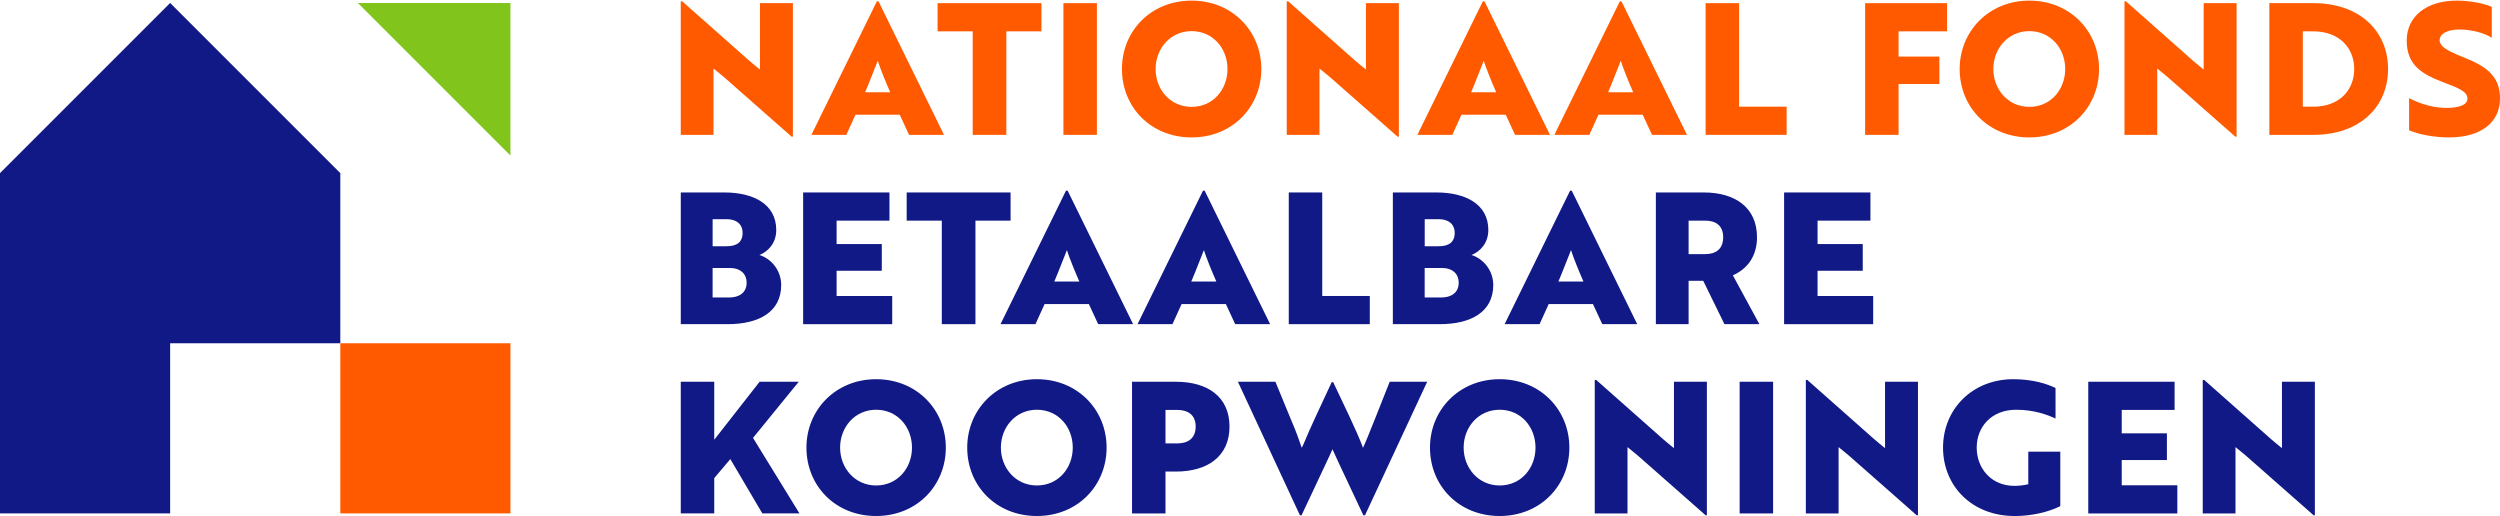
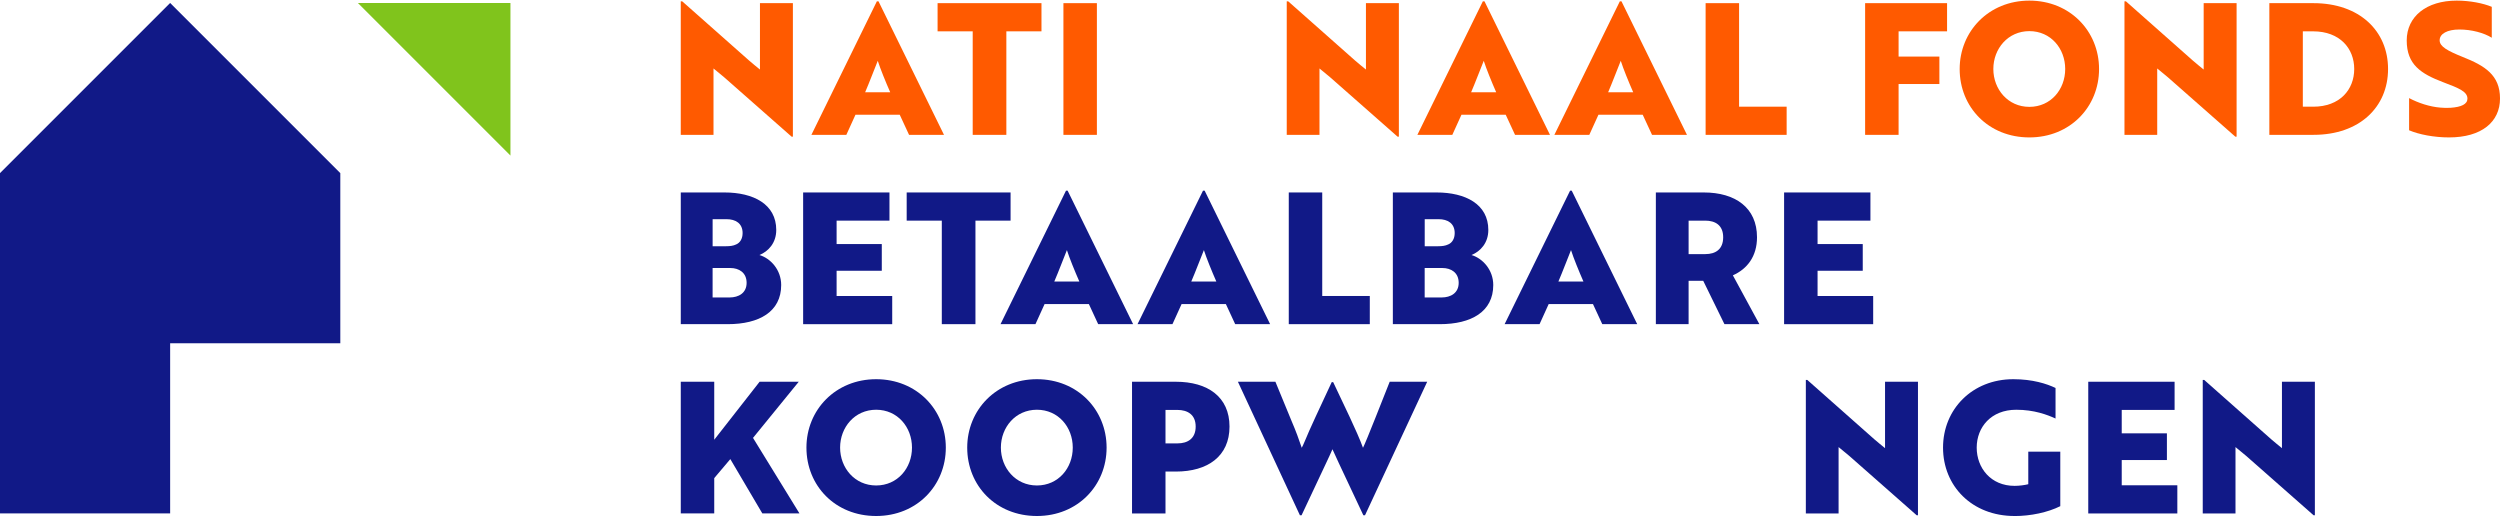
<svg xmlns="http://www.w3.org/2000/svg" id="a" viewBox="0 0 1220 252">
  <path d="M386.31,66.7l-32.94-29.01-5.18-4.28v32.4h-15.98V.65h.71l32.67,28.92c1.79,1.43,3.48,3.03,5.27,4.37V1.54h16.07v65.16h-.62Z" fill="#ff5a00" />
  <path d="M427.91.65h.8l31.96,65.16h-17.05l-4.55-9.82h-21.6l-4.46,9.82h-17.05L427.91.65ZM434.42,45.02c-2.23-5.09-4.82-11.43-6.07-15.35-.89,2.14-4.37,11.25-6.16,15.35h12.23Z" fill="#ff5a00" />
  <path d="M491.1,15.29v50.52h-16.42V15.29h-17.14V1.54h50.7v13.75h-17.14Z" fill="#ff5a00" />
  <path d="M518.95,65.81V1.54h16.33v64.27h-16.33Z" fill="#ff5a00" />
-   <path d="M581.52.3c19.81,0,34.01,14.91,34.01,33.38s-14.1,33.38-34.01,33.38-34.01-14.73-34.01-33.38S561.71.3,581.52.3ZM581.52,52.15c10.44,0,17.49-8.48,17.49-18.48s-7.05-18.48-17.49-18.48-17.58,8.57-17.58,18.48c0,10,7.14,18.48,17.58,18.48Z" fill="#ff5a00" />
  <path d="M682.03,66.7l-32.94-29.01-5.18-4.28v32.4h-15.98V.65h.71l32.67,28.92c1.79,1.43,3.48,3.03,5.27,4.37V1.54h16.07v65.16h-.62Z" fill="#ff5a00" />
  <path d="M723.63.65h.8l31.96,65.16h-17.05l-4.55-9.82h-21.6l-4.46,9.82h-17.05L723.63.65ZM730.14,45.02c-2.23-5.09-4.82-11.43-6.07-15.35-.89,2.14-4.37,11.25-6.16,15.35h12.23Z" fill="#ff5a00" />
  <path d="M790.48.65h.8l31.96,65.16h-17.05l-4.55-9.82h-21.6l-4.46,9.82h-17.05L790.48.65ZM797,45.02c-2.23-5.09-4.82-11.43-6.07-15.35-.89,2.14-4.37,11.25-6.16,15.35h12.23Z" fill="#ff5a00" />
  <path d="M832.34,65.81V1.54h16.33v50.52h23.21v13.75h-39.54Z" fill="#ff5a00" />
  <path d="M926.51,15.29v12.32h19.91v13.39h-19.91v24.81h-16.33V1.54h39.99v13.75h-23.65Z" fill="#ff5a00" />
  <path d="M990.33.3c19.81,0,34.01,14.91,34.01,33.38s-14.1,33.38-34.01,33.38-34.01-14.73-34.01-33.38c0-18.39,14.19-33.38,34.01-33.38ZM990.33,52.15c10.44,0,17.49-8.48,17.49-18.48s-7.05-18.48-17.49-18.48-17.58,8.57-17.58,18.48,7.14,18.48,17.58,18.48Z" fill="#ff5a00" />
  <path d="M1090.84,66.7l-32.94-29.01-5.18-4.28v32.4h-15.98V.65h.71l32.67,28.92c1.79,1.43,3.48,3.03,5.27,4.37V1.54h16.07v65.16h-.62Z" fill="#ff5a00" />
  <path d="M1107.44,65.81V1.54h21.51c22.49,0,36.42,13.57,36.42,32.13s-13.92,32.13-36.33,32.13h-21.6ZM1123.78,15.29v36.78h5.09c13.03,0,19.99-8.39,19.99-18.39s-6.96-18.39-20.08-18.39c0,0-5,0-5,0Z" fill="#ff5a00" />
  <path d="M1175.64,63.58v-15.71c4.55,2.41,10,4.2,15.17,4.64,1.79.18,3.48.18,5.09.09,5.27-.36,8.21-1.79,8.21-4.46,0-3.39-4.02-5.09-11.87-8.03-10.8-4.11-17.76-8.57-17.76-20.35s9.73-19.46,24.37-19.46c6.43,0,12.85,1.25,17.14,3.03v15.09c-3.84-2.41-9.91-4.02-15.8-4.02s-9.64,2.05-9.64,5.27c0,3.03,3.75,5.09,11.25,8.12,10.8,4.28,18.21,8.84,18.21,20.26s-8.93,19.01-24.9,19.01c-7.32,0-14.64-1.43-19.46-3.48Z" fill="#ff5a00" />
  <path d="M381.22,139.09c0,13.03-10.71,19.1-26.06,19.1h-22.94v-64.27h21.33c14.1,0,25.26,5.71,25.26,18.3,0,6.34-3.84,10.44-8.21,12.23,5.45,1.61,10.62,7.23,10.62,14.64ZM354.36,120.16c1.79,0,3.48-.18,4.91-.89,1.87-.8,3.12-2.77,3.12-5.53,0-4.73-3.39-6.78-7.85-6.78h-6.78v13.21h6.61ZM347.75,145.16h8.3c4.37,0,8.3-2.14,8.3-7.14s-3.75-7.23-7.94-7.23h-8.66v14.37h0Z" fill="#111987" />
  <path d="M391.93,158.19v-64.27h42.13v13.75h-25.8v11.43h22.05v13.03h-22.05v12.32h27.14v13.75h-43.47Z" fill="#111987" />
  <path d="M476.02,107.67v50.52h-16.42v-50.52h-17.14v-13.75h50.7v13.75h-17.14Z" fill="#111987" />
  <path d="M520.2,93.03h.8l31.96,65.16h-17.05l-4.55-9.82h-21.6l-4.46,9.82h-17.05l31.96-65.16ZM526.72,137.39c-2.23-5.09-4.82-11.43-6.07-15.35-.89,2.14-4.37,11.25-6.16,15.35h12.23Z" fill="#111987" />
  <path d="M587.06,93.03h.8l31.96,65.16h-17.05l-4.55-9.82h-21.6l-4.46,9.82h-17.05l31.96-65.16ZM593.57,137.39c-2.23-5.09-4.82-11.43-6.07-15.35-.89,2.14-4.37,11.25-6.16,15.35h12.23Z" fill="#111987" />
  <path d="M628.92,158.19v-64.27h16.33v50.52h23.21v13.75h-39.54Z" fill="#111987" />
  <path d="M728.71,139.09c0,13.03-10.71,19.1-26.06,19.1h-22.94v-64.27h21.33c14.1,0,25.26,5.71,25.26,18.3,0,6.34-3.84,10.44-8.21,12.23,5.44,1.61,10.62,7.23,10.62,14.64ZM701.85,120.16c1.79,0,3.48-.18,4.91-.89,1.88-.8,3.13-2.77,3.13-5.53,0-4.73-3.39-6.78-7.85-6.78h-6.78v13.21h6.61ZM695.24,145.16h8.3c4.37,0,8.3-2.14,8.3-7.14s-3.75-7.23-7.94-7.23h-8.66v14.37Z" fill="#111987" />
  <path d="M766.2,93.03h.8l31.96,65.16h-17.05l-4.55-9.82h-21.6l-4.46,9.82h-17.05l31.96-65.16ZM772.72,137.39c-2.23-5.09-4.82-11.43-6.07-15.35-.89,2.14-4.37,11.25-6.16,15.35h12.23Z" fill="#111987" />
  <path d="M831.45,93.92c15.35,0,25.97,7.41,25.97,21.87,0,9.28-4.73,15.44-11.78,18.57l12.94,23.83h-17.05l-10.35-21.15h-7.14v21.15h-15.98v-64.27h23.39ZM824.04,107.67v16.33h8.21c4.91,0,8.66-2.32,8.66-8.21s-3.84-8.12-8.75-8.12h-8.12Z" fill="#111987" />
  <path d="M870.64,158.19v-64.27h42.13v13.75h-25.8v11.43h22.05v13.03h-22.05v12.32h27.14v13.75h-43.47Z" fill="#111987" />
  <path d="M348.55,214.59l22.14-28.3h19.1l-22.32,27.4,22.67,36.86h-18.12l-15.62-26.51-7.85,9.28v17.23h-16.33v-64.27h16.33v28.3h0Z" fill="#111987" />
  <path d="M427.55,185.05c19.82,0,34.01,14.91,34.01,33.38s-14.1,33.38-34.01,33.38-34.01-14.73-34.01-33.38c0-18.39,14.19-33.38,34.01-33.38ZM427.55,236.91c10.44,0,17.5-8.48,17.5-18.48s-7.05-18.48-17.5-18.48-17.58,8.57-17.58,18.48,7.14,18.48,17.58,18.48Z" fill="#111987" />
  <path d="M506.01,185.05c19.82,0,34.01,14.91,34.01,33.38s-14.1,33.38-34.01,33.38-34.01-14.73-34.01-33.38c0-18.39,14.19-33.38,34.01-33.38ZM506.01,236.91c10.44,0,17.5-8.48,17.5-18.48s-7.05-18.48-17.5-18.48-17.58,8.57-17.58,18.48,7.14,18.48,17.58,18.48Z" fill="#111987" />
  <path d="M568.76,230.12v20.44h-16.33v-64.27h21.42c15.44,0,26.15,7.32,26.15,21.87s-10.71,21.96-26.15,21.96h-5.09ZM568.76,200.04v16.33h5.89c5,0,8.84-2.41,8.84-8.21s-3.93-8.12-8.93-8.12h-5.8Z" fill="#111987" />
  <path d="M622.4,186.3l7.94,19.28c2.05,4.73,3.66,9.19,4.91,12.94.71-1.16,2.5-5.71,3.66-8.3l3.12-6.87,7.85-16.87h.71c5.09,10.89,11.6,23.92,14.55,32.04,1.43-2.68,10.18-25.08,13.03-32.22h18.3l-30.35,65.16h-.8l-12.05-25.62-3.03-6.61c-.98,2.14-1.96,4.46-3.03,6.61l-12.05,25.62h-.8l-30.26-65.16h18.3Z" fill="#111987" />
-   <path d="M731.84,185.05c19.81,0,34.01,14.91,34.01,33.38s-14.1,33.38-34.01,33.38-34.01-14.73-34.01-33.38c0-18.39,14.19-33.38,34.01-33.38ZM731.84,236.91c10.44,0,17.49-8.48,17.49-18.48s-7.05-18.48-17.49-18.48-17.58,8.57-17.58,18.48,7.14,18.48,17.58,18.48Z" fill="#111987" />
-   <path d="M832.34,251.46l-32.94-29.01-5.18-4.28v32.4h-15.98v-65.16h.71l32.67,28.92c1.79,1.43,3.48,3.03,5.27,4.37v-32.4h16.07v65.16h-.62Z" fill="#111987" />
-   <path d="M848.94,250.56v-64.27h16.33v64.27h-16.33Z" fill="#111987" />
  <path d="M935.35,251.46l-32.94-29.01-5.18-4.28v32.4h-15.98v-65.16h.71l32.67,28.92c1.79,1.43,3.48,3.03,5.27,4.37v-32.4h16.07v65.16h-.62Z" fill="#111987" />
  <path d="M983.1,251.81c-20.8,0-34.9-14.64-34.9-33.38s14.28-33.38,34.28-33.38c9.46,0,16.33,2.23,20.62,4.28v14.91c-4.11-1.87-10.44-4.28-19.19-4.28-12.32,0-19.28,8.57-19.28,18.48s6.87,18.66,18.48,18.66c2.32,0,4.91-.36,6.69-.8v-15.89h15.62v26.6c-6.07,3.04-14.46,4.82-22.32,4.82Z" fill="#111987" />
  <path d="M1019.07,250.56v-64.27h42.13v13.75h-25.8v11.43h22.05v13.03h-22.05v12.32h27.14v13.75h-43.47Z" fill="#111987" />
  <path d="M1129.04,251.46l-32.94-29.01-5.18-4.28v32.4h-15.98v-65.16h.71l32.67,28.92c1.79,1.43,3.48,3.03,5.27,4.37v-32.4h16.07v65.16h-.62Z" fill="#111987" />
  <polygon points="166.07 84.48 166.07 167.51 83.03 167.51 83.03 250.55 0 250.55 0 84.48 83.03 1.45 166.07 84.48" fill="#111987" />
  <polygon points="249.1 75.92 249.1 1.45 174.63 1.45 249.1 75.92" fill="#80c41c" />
-   <rect x="166.07" y="167.51" width="83.03" height="83.03" fill="#ff5a00" />
</svg>